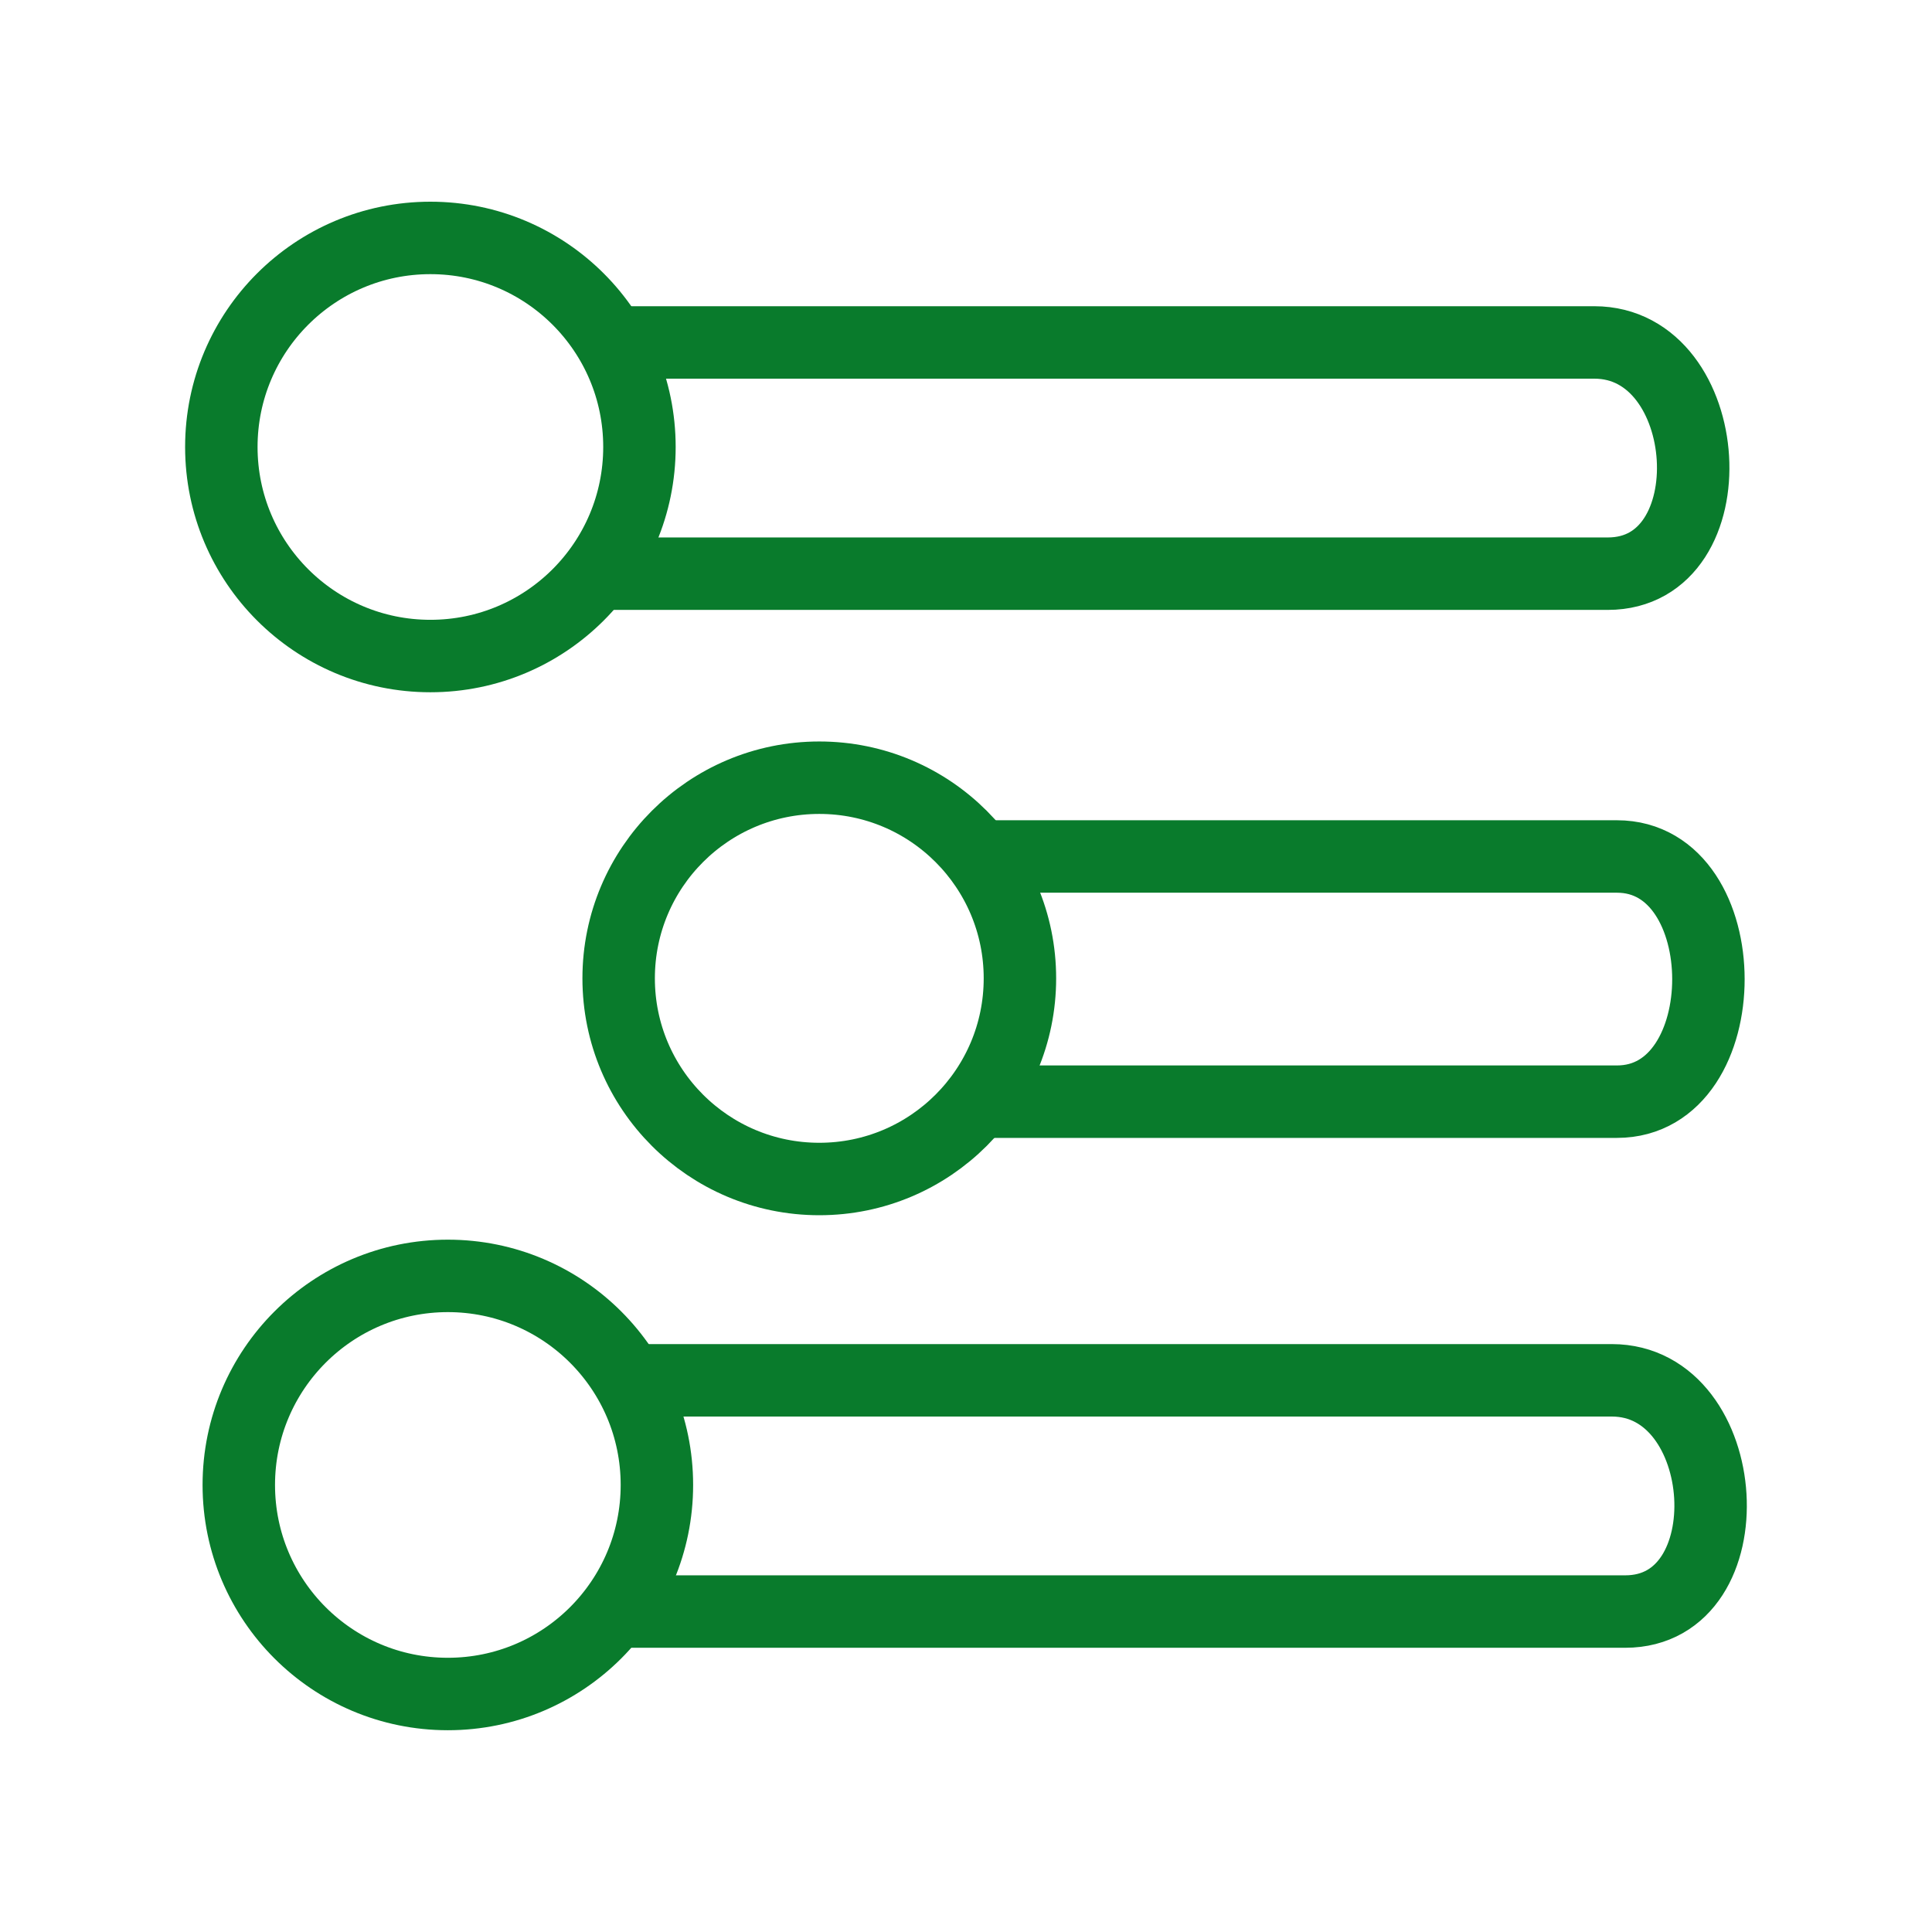
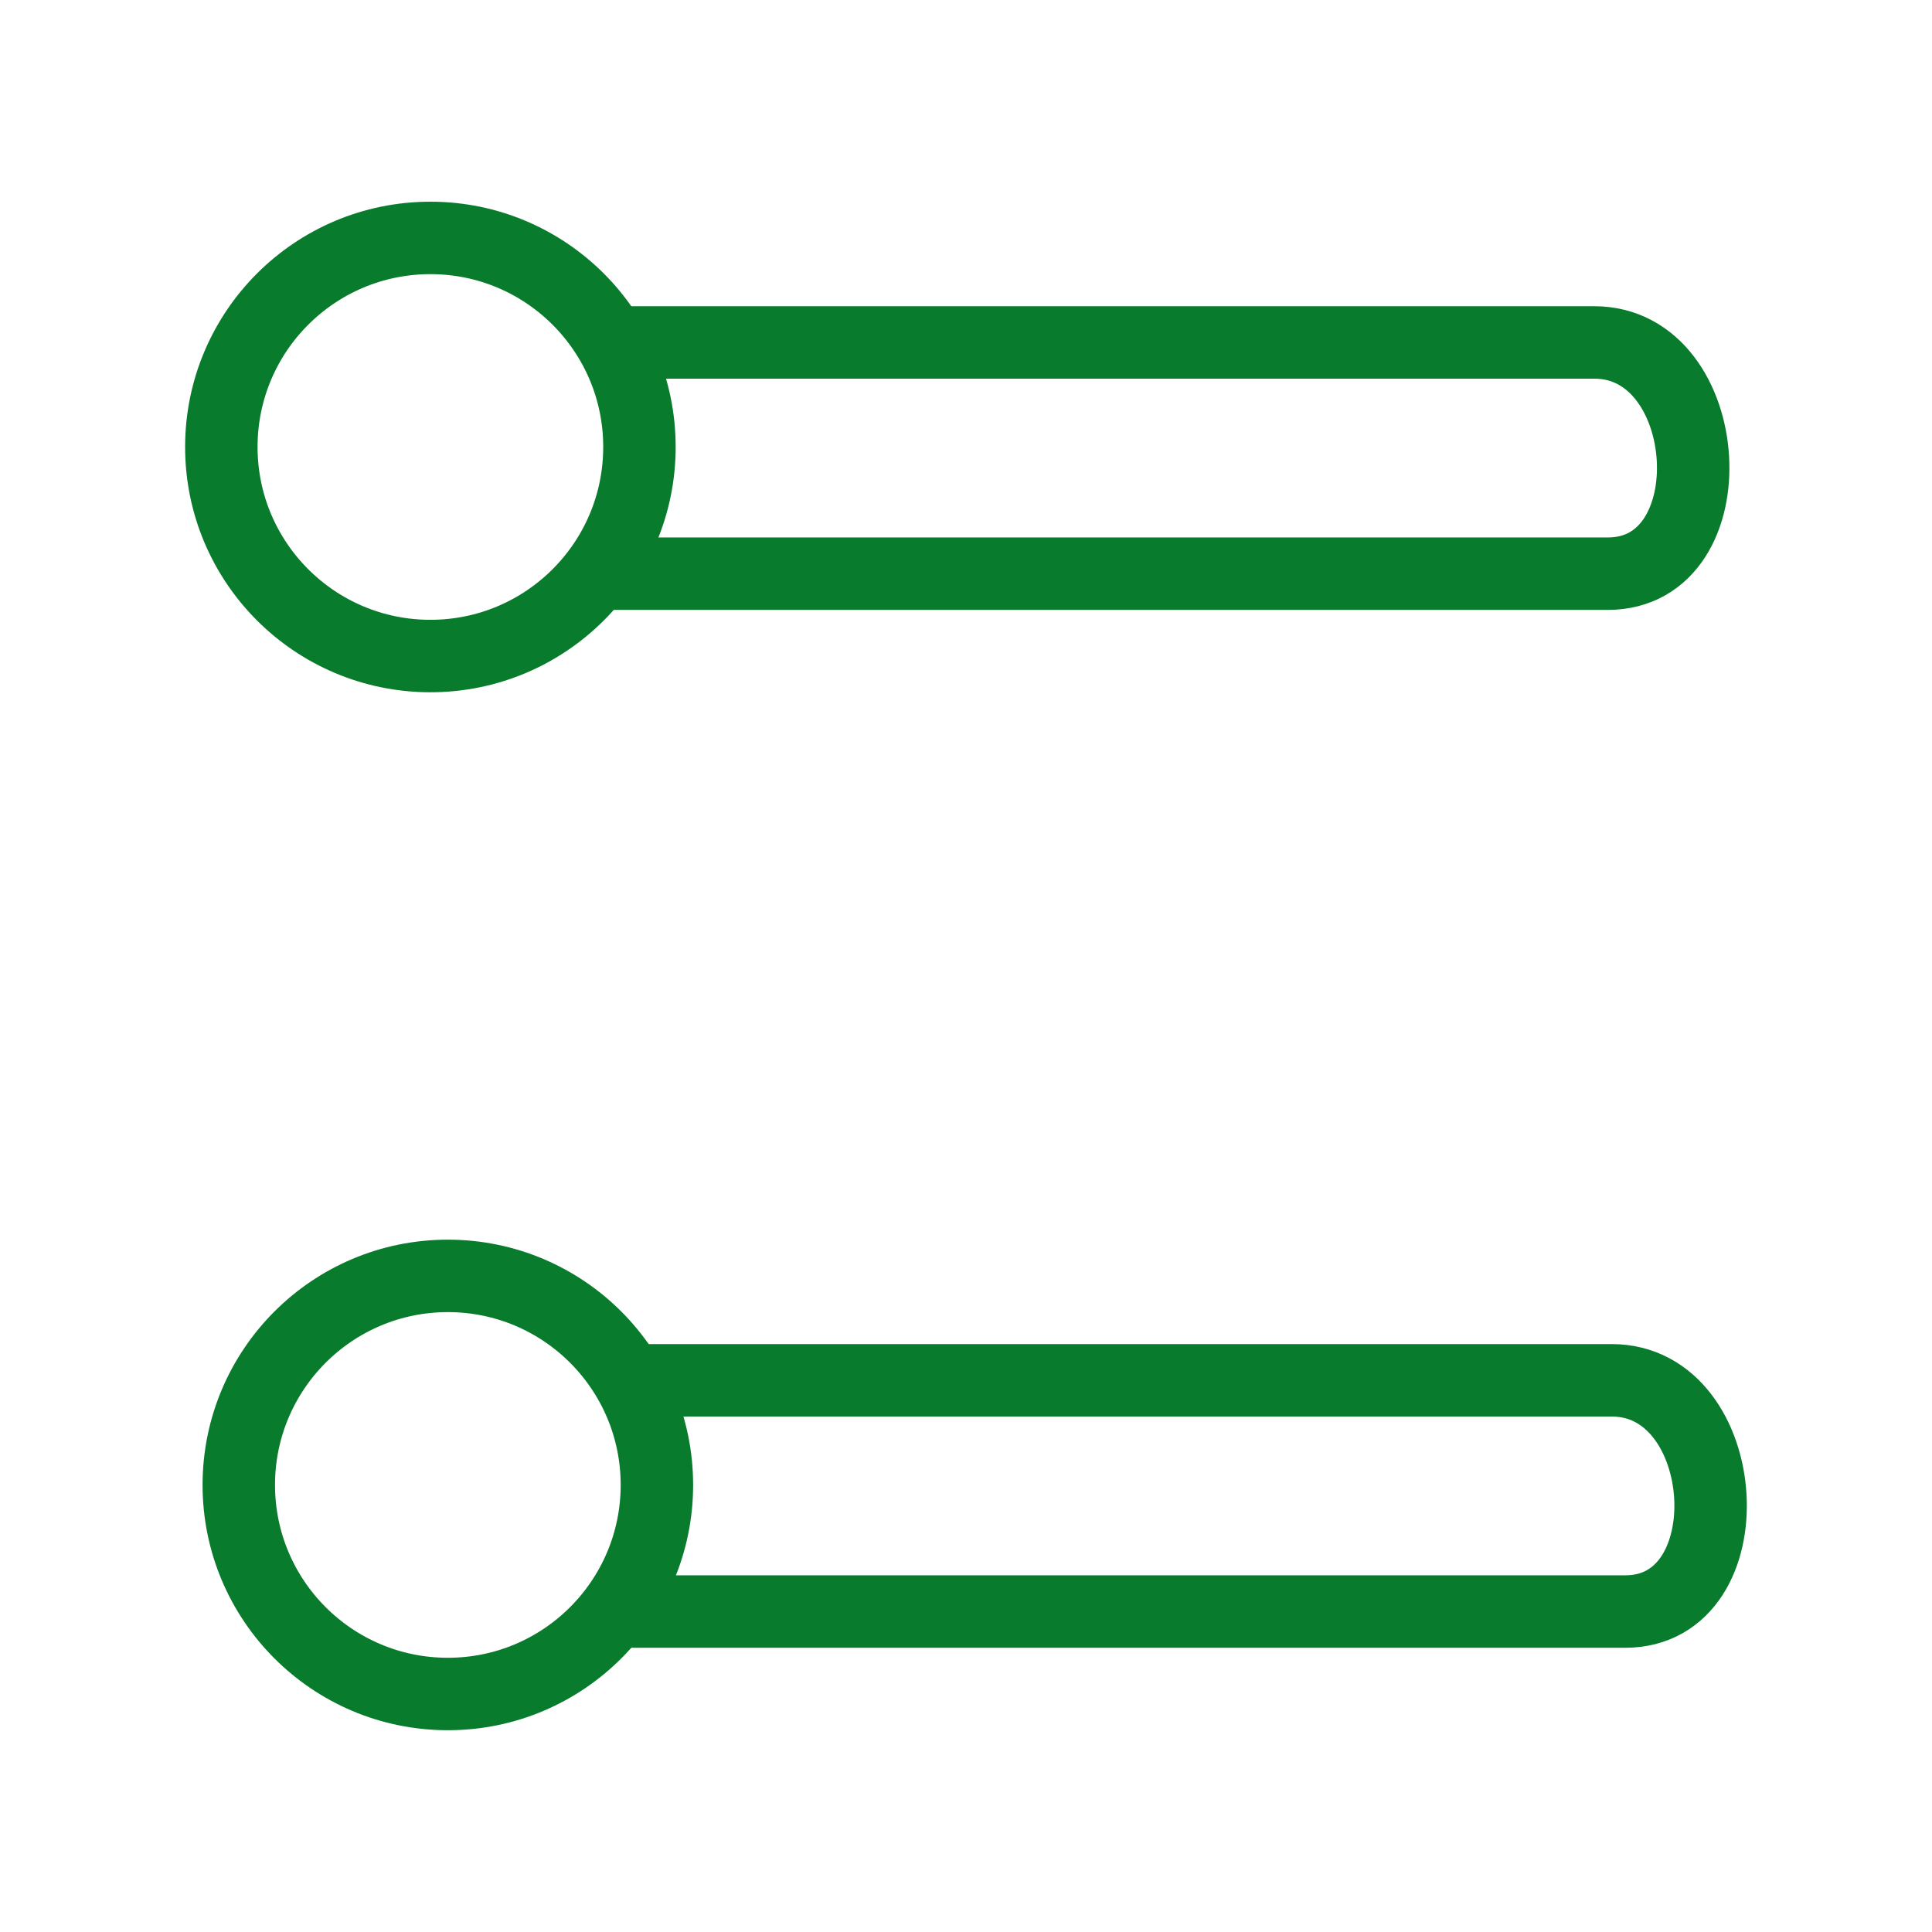
<svg xmlns="http://www.w3.org/2000/svg" width="80" height="80" viewBox="0 0 80 80" fill="none">
  <path d="M17.822 27.165C22.603 27.165 26.478 23.289 26.478 18.508C26.478 13.727 22.603 9.852 17.822 9.852C13.041 9.852 9.165 13.727 9.165 18.508C9.165 23.289 13.041 27.165 17.822 27.165Z" stroke="#097B2C" stroke-width="3" stroke-linecap="round" stroke-linejoin="round" />
  <path d="M25.401 14.18H66.018C71.072 14.18 71.662 23.755 66.575 23.755H24.953" stroke="#097B2C" stroke-width="3" stroke-linecap="round" stroke-linejoin="round" />
  <path d="M18.545 70.145C23.326 70.145 27.201 66.27 27.201 61.489C27.201 56.708 23.326 52.832 18.545 52.832C13.764 52.832 9.888 56.708 9.888 61.489C9.888 66.27 13.764 70.145 18.545 70.145Z" stroke="#097B2C" stroke-width="3" stroke-linecap="round" stroke-linejoin="round" />
  <path d="M26.125 57.156H66.742C71.793 57.156 72.383 66.731 67.296 66.731H25.675" stroke="#097B2C" stroke-width="3" stroke-linecap="round" stroke-linejoin="round" />
-   <path d="M33.925 48.82C38.514 48.82 42.233 45.1 42.233 40.511C42.233 35.923 38.514 32.203 33.925 32.203C29.337 32.203 25.617 35.923 25.617 40.511C25.617 45.1 29.337 48.82 33.925 48.82Z" stroke="#097B2C" stroke-width="3" stroke-linecap="round" stroke-linejoin="round" />
-   <path d="M41.017 35.465H66.953C71.995 35.465 72.015 45.618 66.953 45.618H41.02" stroke="#097B2C" stroke-width="3" stroke-linecap="round" stroke-linejoin="round" />
</svg>